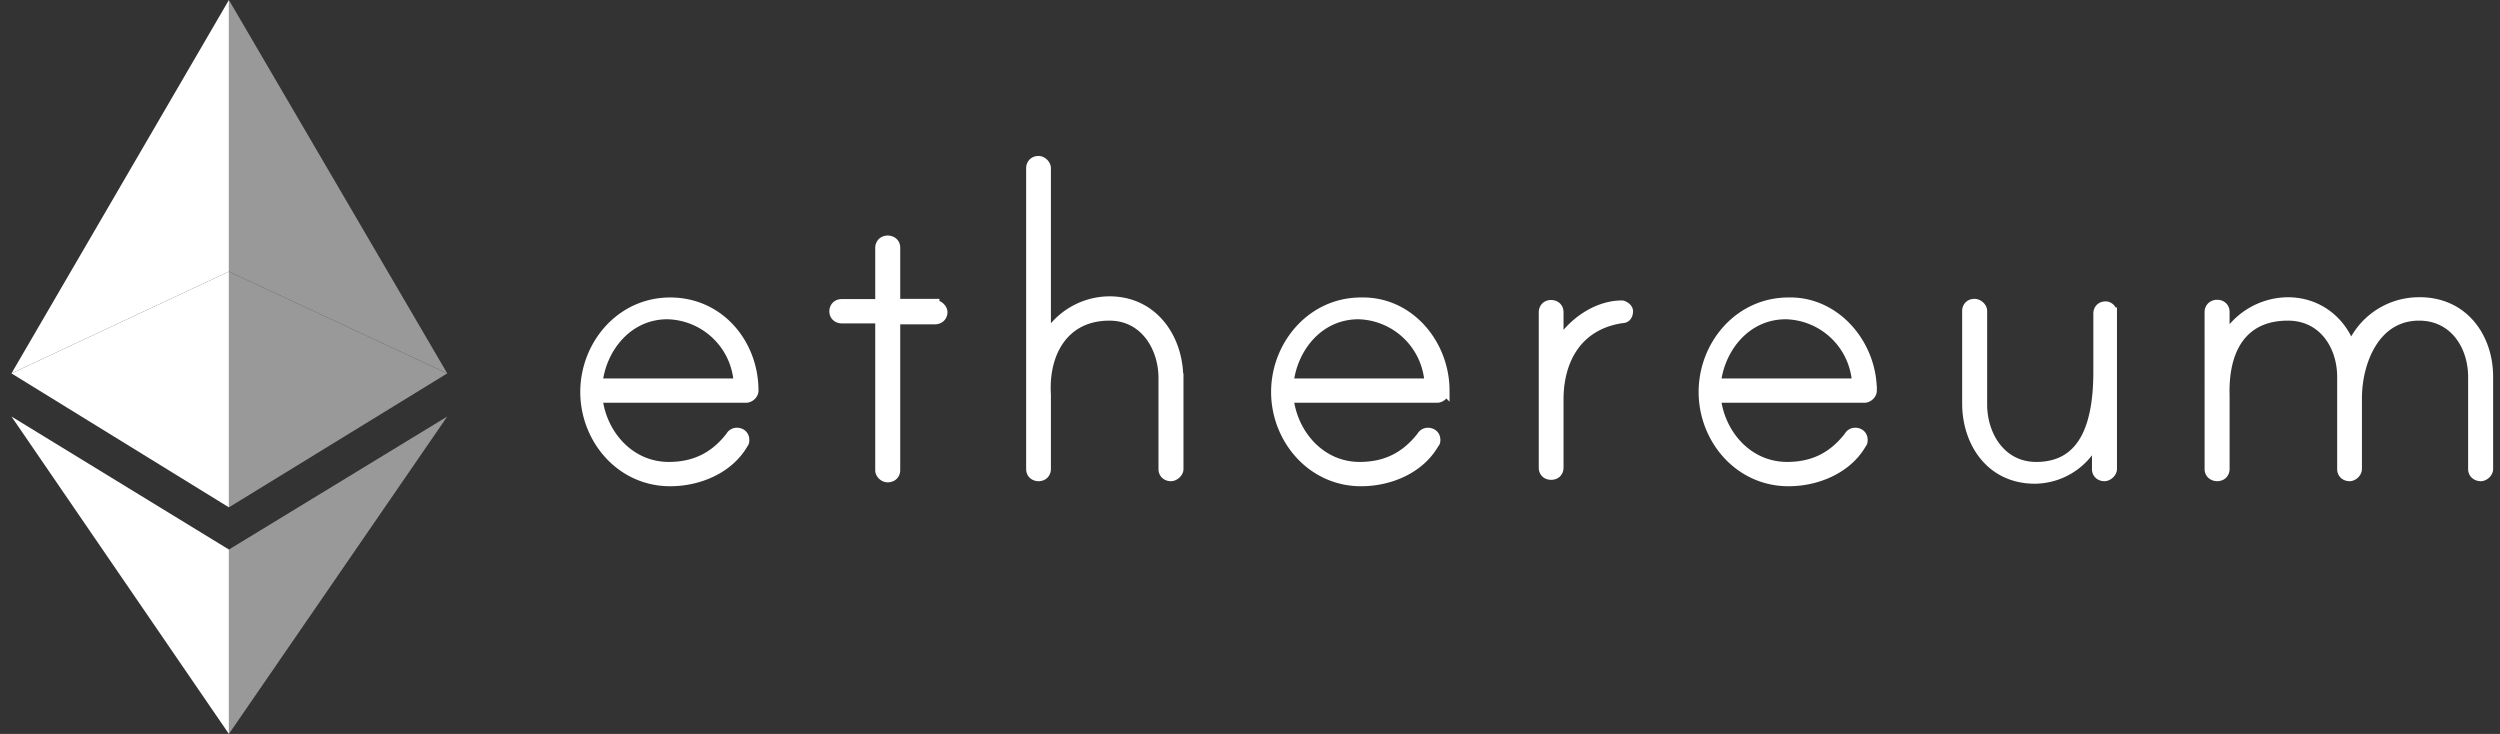
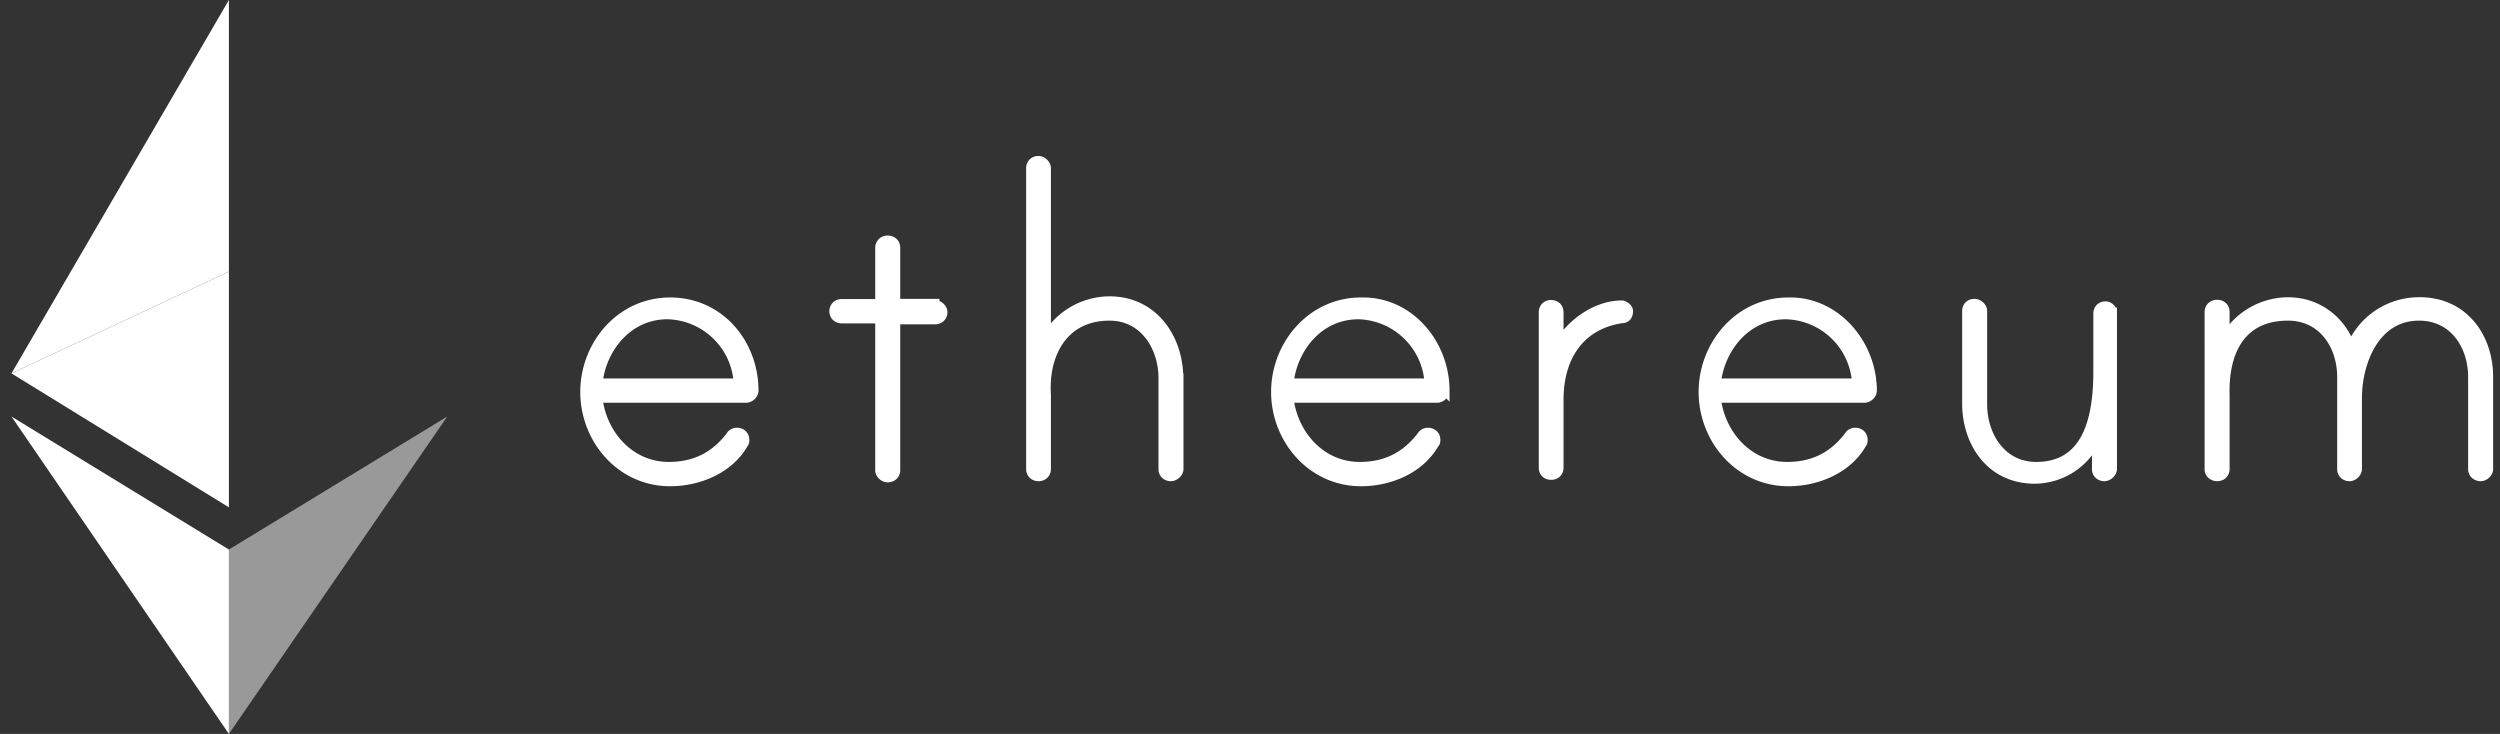
<svg xmlns="http://www.w3.org/2000/svg" viewBox="0 0 109 32" fill="#FFFFFF">
  <rect x="0" y="0" width="109" height="32" fill="#333333" stroke="none" />
  <mask id="a" width="85" height="16" x="24.5" y="6" fill="#000" maskUnits="userSpaceOnUse">
    <path fill="#FFFFFF" d="M24.5 6h85v16h-85z" />
    <path d="M32.87 17.03c0 .17-.17.33-.34.33h-6.46c.17 1.55 1.37 2.98 3.09 2.98 1.14 0 2-.44 2.68-1.32a.32.32 0 0 1 .3-.17c.16 0 .33.11.33.33 0 .06 0 .11-.05.17-.63 1.1-1.95 1.65-3.2 1.65-2.18 0-3.72-1.87-3.72-3.91s1.54-3.92 3.72-3.92c2.17 0 3.65 1.82 3.65 3.86Zm-.68-.33a3.17 3.17 0 0 0-3.09-2.98c-1.71 0-2.86 1.44-3.03 2.98h6.12Zm8.57-3.42c.17 0 .35.17.35.33 0 .17-.12.33-.35.33h-1.71v6.56c0 .17-.12.33-.35.33-.17 0-.34-.16-.34-.33v-6.6H36.7c-.17 0-.34-.11-.34-.33 0-.17.12-.33.34-.33h1.66V10.8c0-.16.12-.33.34-.33.18 0 .35.11.35.33v2.43h1.71v.05Zm10.64 3.2v3.97c0 .16-.18.33-.35.33-.17 0-.34-.11-.34-.33v-3.97c0-1.32-.8-2.7-2.34-2.7-2 0-2.86 1.65-2.75 3.42v3.25c0 .16-.11.33-.34.33-.17 0-.34-.11-.34-.33V7.33c0-.16.11-.33.34-.33.17 0 .34.17.34.33v7.39a3.2 3.2 0 0 1 2.75-1.6c1.94 0 3.02 1.65 3.02 3.36Zm11.6.55c0 .17-.17.33-.34.33H56.2c.17 1.55 1.37 2.98 3.08 2.98 1.15 0 2-.44 2.69-1.32a.32.32 0 0 1 .29-.17c.17 0 .34.11.34.33 0 .06 0 .11-.06.17-.63 1.1-1.94 1.65-3.2 1.65-2.17 0-3.72-1.87-3.72-3.91s1.55-3.92 3.72-3.92C61.46 13.12 63 15 63 17.03Zm-.69-.33a3.17 3.17 0 0 0-3.08-2.98c-1.72 0-2.86 1.44-3.03 2.98h6.11ZM71 13.56c0 .22-.11.33-.28.33-1.9.28-2.75 1.76-2.75 3.53v2.97c0 .17-.11.33-.34.33-.17 0-.34-.1-.34-.33v-6.78c0-.16.11-.33.34-.33.17 0 .34.11.34.33V15c.52-.88 1.6-1.7 2.75-1.7.05 0 .28.1.28.27Zm10.63 3.47c0 .17-.17.33-.34.33h-6.46c.17 1.55 1.37 2.98 3.09 2.98 1.14 0 2-.44 2.68-1.32a.32.32 0 0 1 .3-.17c.16 0 .33.11.33.33 0 .06 0 .11-.05.17-.63 1.1-1.95 1.65-3.2 1.65-2.18 0-3.72-1.87-3.72-3.91s1.54-3.92 3.72-3.92c2.05-.05 3.65 1.82 3.65 3.86Zm-.68-.33a3.17 3.17 0 0 0-3.09-2.98c-1.71 0-2.86 1.44-3.03 2.98h6.12Zm11.15-3.09v6.84c0 .16-.18.33-.35.33-.17 0-.34-.11-.34-.33v-1.32a2.98 2.98 0 0 1-2.69 1.76c-1.94 0-2.97-1.6-2.97-3.3v-4.03c0-.17.11-.33.34-.33.17 0 .35.16.35.33v4.08c0 1.32.8 2.7 2.34 2.7 2.17 0 2.69-1.99 2.69-4.14v-2.53c0-.17.11-.33.34-.33.11 0 .28.1.28.27Zm16.4 2.82v4.02c0 .16-.17.33-.34.33s-.35-.11-.35-.33v-4.02c0-1.33-.8-2.65-2.34-2.65-1.94 0-2.69 2.04-2.69 3.58v3.09c0 .16-.17.33-.34.33s-.34-.11-.34-.33v-4.02c0-1.33-.8-2.65-2.35-2.65-2 0-2.8 1.49-2.74 3.47v3.2c0 .16-.11.33-.34.33-.17 0-.35-.11-.35-.33V13.6c0-.16.12-.33.35-.33.17 0 .34.11.34.33v1.16a3.2 3.2 0 0 1 2.74-1.6c1.32 0 2.35.83 2.75 1.99a3.2 3.2 0 0 1 2.91-1.99c2-.05 3.09 1.55 3.09 3.26Z" />
  </mask>
  <path fill="#FFFFFF" d="M32.87 17.03c0 .17-.17.33-.34.33h-6.46c.17 1.55 1.37 2.98 3.09 2.98 1.14 0 2-.44 2.68-1.32a.32.32 0 0 1 .3-.17c.16 0 .33.11.33.33 0 .06 0 .11-.05.17-.63 1.1-1.95 1.65-3.2 1.65-2.18 0-3.72-1.87-3.72-3.91s1.54-3.92 3.72-3.92c2.17 0 3.65 1.82 3.65 3.86Zm-.68-.33a3.17 3.17 0 0 0-3.09-2.98c-1.71 0-2.86 1.44-3.03 2.98h6.12Zm8.57-3.42c.17 0 .35.17.35.33 0 .17-.12.33-.35.33h-1.71v6.56c0 .17-.12.33-.35.33-.17 0-.34-.16-.34-.33v-6.6H36.7c-.17 0-.34-.11-.34-.33 0-.17.12-.33.34-.33h1.66V10.8c0-.16.12-.33.34-.33.18 0 .35.11.35.33v2.43h1.71v.05Zm10.64 3.2v3.97c0 .16-.18.33-.35.33-.17 0-.34-.11-.34-.33v-3.97c0-1.32-.8-2.7-2.34-2.7-2 0-2.86 1.65-2.75 3.42v3.25c0 .16-.11.33-.34.33-.17 0-.34-.11-.34-.33V7.33c0-.16.11-.33.34-.33.17 0 .34.17.34.33v7.39a3.2 3.2 0 0 1 2.75-1.6c1.94 0 3.02 1.65 3.02 3.36Zm11.6.55c0 .17-.17.33-.34.33H56.2c.17 1.55 1.37 2.98 3.08 2.98 1.15 0 2-.44 2.69-1.32a.32.32 0 0 1 .29-.17c.17 0 .34.11.34.33 0 .06 0 .11-.06.17-.63 1.1-1.94 1.65-3.2 1.65-2.17 0-3.72-1.87-3.72-3.91s1.55-3.92 3.72-3.92C61.46 13.12 63 15 63 17.03Zm-.69-.33a3.17 3.17 0 0 0-3.08-2.98c-1.72 0-2.86 1.44-3.03 2.98h6.11ZM71 13.56c0 .22-.11.33-.28.33-1.9.28-2.75 1.76-2.75 3.53v2.97c0 .17-.11.33-.34.33-.17 0-.34-.1-.34-.33v-6.78c0-.16.11-.33.34-.33.17 0 .34.11.34.33V15c.52-.88 1.6-1.7 2.75-1.7.05 0 .28.1.28.27Zm10.63 3.47c0 .17-.17.33-.34.33h-6.46c.17 1.55 1.37 2.98 3.09 2.98 1.14 0 2-.44 2.68-1.32a.32.32 0 0 1 .3-.17c.16 0 .33.11.33.33 0 .06 0 .11-.05.17-.63 1.1-1.95 1.65-3.2 1.65-2.18 0-3.72-1.87-3.72-3.91s1.54-3.92 3.72-3.92c2.05-.05 3.65 1.82 3.65 3.86Zm-.68-.33a3.17 3.17 0 0 0-3.09-2.98c-1.71 0-2.86 1.44-3.03 2.98h6.12Zm11.15-3.09v6.84c0 .16-.18.33-.35.33-.17 0-.34-.11-.34-.33v-1.32a2.98 2.98 0 0 1-2.69 1.76c-1.94 0-2.97-1.6-2.97-3.3v-4.03c0-.17.11-.33.34-.33.17 0 .35.16.35.33v4.08c0 1.32.8 2.7 2.34 2.7 2.17 0 2.69-1.99 2.69-4.14v-2.53c0-.17.11-.33.34-.33.11 0 .28.1.28.27Zm16.4 2.82v4.02c0 .16-.17.33-.34.33s-.35-.11-.35-.33v-4.02c0-1.33-.8-2.65-2.34-2.65-1.94 0-2.69 2.04-2.69 3.58v3.09c0 .16-.17.33-.34.33s-.34-.11-.34-.33v-4.02c0-1.33-.8-2.65-2.35-2.65-2 0-2.8 1.49-2.74 3.47v3.2c0 .16-.11.33-.34.33-.17 0-.35-.11-.35-.33V13.6c0-.16.12-.33.35-.33.17 0 .34.11.34.33v1.16a3.2 3.2 0 0 1 2.74-1.6c1.32 0 2.35.83 2.75 1.99a3.2 3.2 0 0 1 2.91-1.99c2-.05 3.09 1.55 3.09 3.26Z" />
  <path stroke="#FFFFFF" stroke-width=".4" d="M32.87 17.03c0 .17-.17.33-.34.33h-6.46c.17 1.55 1.37 2.98 3.09 2.98 1.14 0 2-.44 2.68-1.32a.32.32 0 0 1 .3-.17c.16 0 .33.11.33.33 0 .06 0 .11-.05.17-.63 1.1-1.95 1.65-3.2 1.65-2.18 0-3.72-1.87-3.72-3.91s1.54-3.92 3.72-3.92c2.17 0 3.65 1.82 3.65 3.86Zm-.68-.33a3.17 3.17 0 0 0-3.09-2.98c-1.71 0-2.86 1.44-3.03 2.98h6.12Zm8.57-3.42c.17 0 .35.17.35.33 0 .17-.12.33-.35.33h-1.71v6.56c0 .17-.12.33-.35.33-.17 0-.34-.16-.34-.33v-6.6H36.7c-.17 0-.34-.11-.34-.33 0-.17.12-.33.34-.33h1.66V10.8c0-.16.12-.33.34-.33.18 0 .35.11.35.33v2.43h1.71v.05Zm10.64 3.2v3.97c0 .16-.18.33-.35.33-.17 0-.34-.11-.34-.33v-3.97c0-1.32-.8-2.7-2.34-2.7-2 0-2.86 1.65-2.75 3.42v3.25c0 .16-.11.33-.34.33-.17 0-.34-.11-.34-.33V7.33c0-.16.11-.33.34-.33.17 0 .34.17.34.33v7.39a3.2 3.2 0 0 1 2.75-1.6c1.94 0 3.02 1.65 3.02 3.36Zm11.6.55c0 .17-.17.33-.34.33H56.2c.17 1.55 1.37 2.98 3.08 2.98 1.15 0 2-.44 2.69-1.32a.32.32 0 0 1 .29-.17c.17 0 .34.11.34.33 0 .06 0 .11-.06.17-.63 1.1-1.94 1.65-3.2 1.65-2.17 0-3.72-1.87-3.72-3.91s1.55-3.92 3.72-3.92C61.46 13.12 63 15 63 17.03Zm-.69-.33a3.17 3.17 0 0 0-3.08-2.98c-1.72 0-2.86 1.44-3.03 2.98h6.11ZM71 13.56c0 .22-.11.33-.28.33-1.9.28-2.75 1.76-2.75 3.53v2.97c0 .17-.11.33-.34.33-.17 0-.34-.1-.34-.33v-6.78c0-.16.11-.33.34-.33.17 0 .34.11.34.33V15c.52-.88 1.6-1.7 2.75-1.7.05 0 .28.1.28.27Zm10.63 3.47c0 .17-.17.33-.34.33h-6.46c.17 1.55 1.37 2.98 3.09 2.98 1.14 0 2-.44 2.68-1.32a.32.32 0 0 1 .3-.17c.16 0 .33.11.33.33 0 .06 0 .11-.05.17-.63 1.1-1.95 1.65-3.2 1.65-2.18 0-3.72-1.87-3.72-3.91s1.54-3.92 3.72-3.92c2.05-.05 3.65 1.82 3.65 3.86Zm-.68-.33a3.17 3.17 0 0 0-3.09-2.98c-1.71 0-2.86 1.44-3.03 2.98h6.12Zm11.15-3.09v6.84c0 .16-.18.33-.35.33-.17 0-.34-.11-.34-.33v-1.32a2.98 2.98 0 0 1-2.69 1.76c-1.94 0-2.97-1.6-2.97-3.3v-4.03c0-.17.11-.33.34-.33.17 0 .35.16.35.33v4.08c0 1.32.8 2.7 2.34 2.7 2.17 0 2.69-1.99 2.69-4.14v-2.53c0-.17.11-.33.34-.33.11 0 .28.1.28.27Zm16.4 2.82v4.02c0 .16-.17.33-.34.33s-.35-.11-.35-.33v-4.02c0-1.33-.8-2.65-2.34-2.65-1.94 0-2.69 2.04-2.69 3.58v3.09c0 .16-.17.33-.34.33s-.34-.11-.34-.33v-4.02c0-1.33-.8-2.65-2.35-2.65-2 0-2.8 1.49-2.74 3.47v3.2c0 .16-.11.33-.34.33-.17 0-.35-.11-.35-.33V13.6c0-.16.12-.33.35-.33.17 0 .34.11.34.33v1.16a3.2 3.2 0 0 1 2.74-1.6c1.32 0 2.35.83 2.75 1.99a3.2 3.2 0 0 1 2.91-1.99c2-.05 3.09 1.55 3.09 3.26Z" mask="url(#a)" />
  <path fill="#FFFFFF" d="M.5 18.16 9.98 32v-8.04L.5 18.16Zm0-1.88 9.48 5.84V11.84L.5 16.28Z" />
  <path fill="#FFFFFF" d="m.5 16.28 9.48-4.44V0L.5 16.28Z" />
  <path fill="#FFFFFF" d="M19.5 18.16 9.98 32v-8.04l9.52-5.8Z" opacity=".5" />
  <g fill="#FFFFFF" opacity=".5">
-     <path d="m19.5 16.28-9.52 5.84V11.84l9.52 4.44Z" />
-     <path d="m19.5 16.28-9.52-4.44V0l9.52 16.28Z" />
-   </g>
+     </g>
</svg>